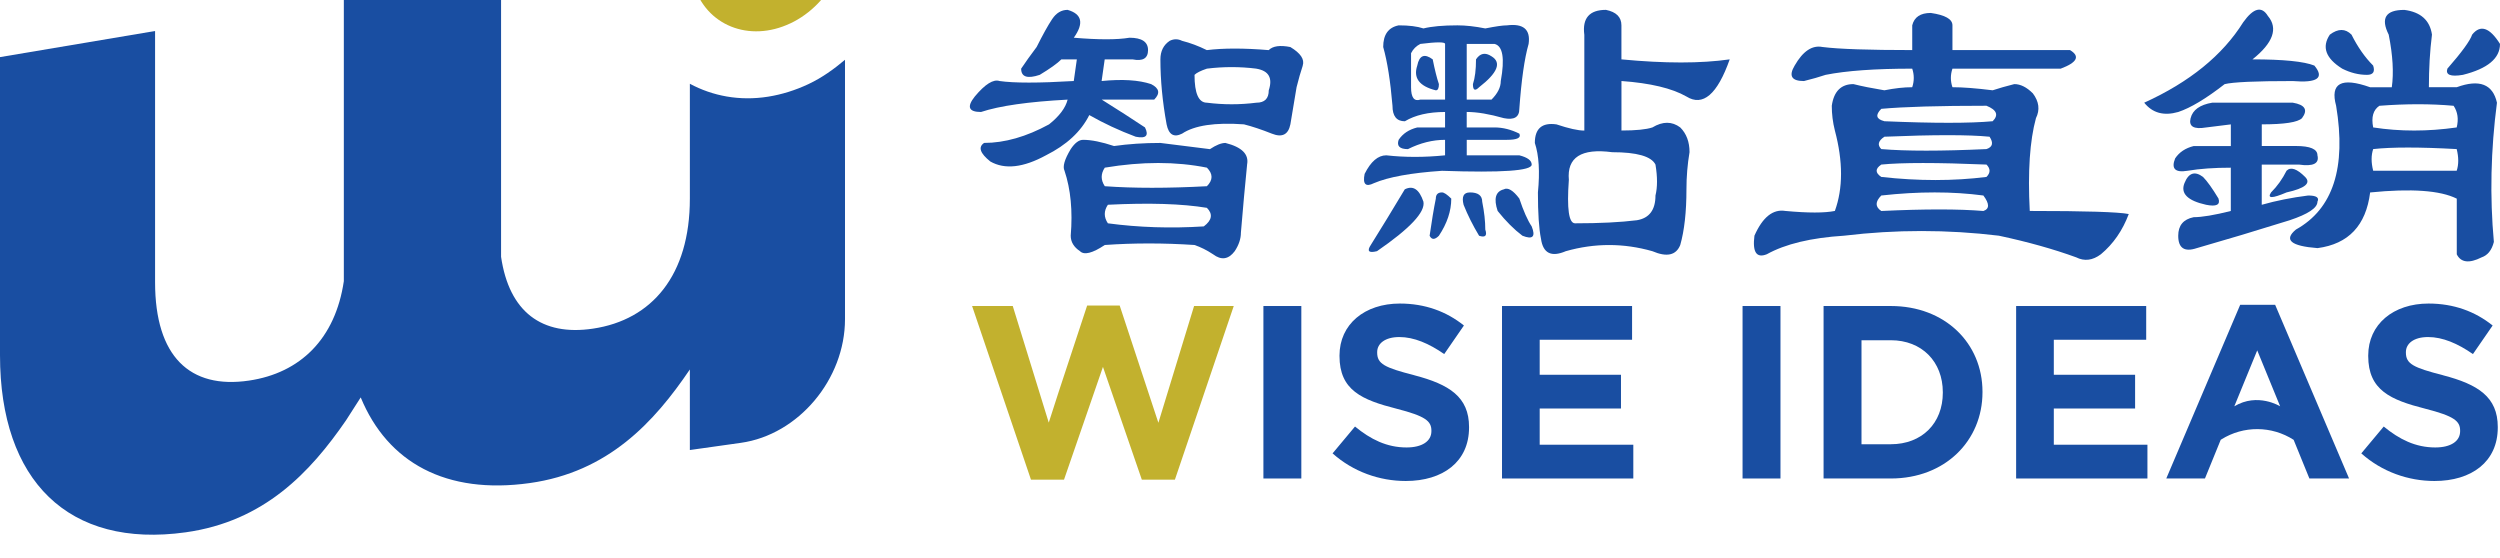
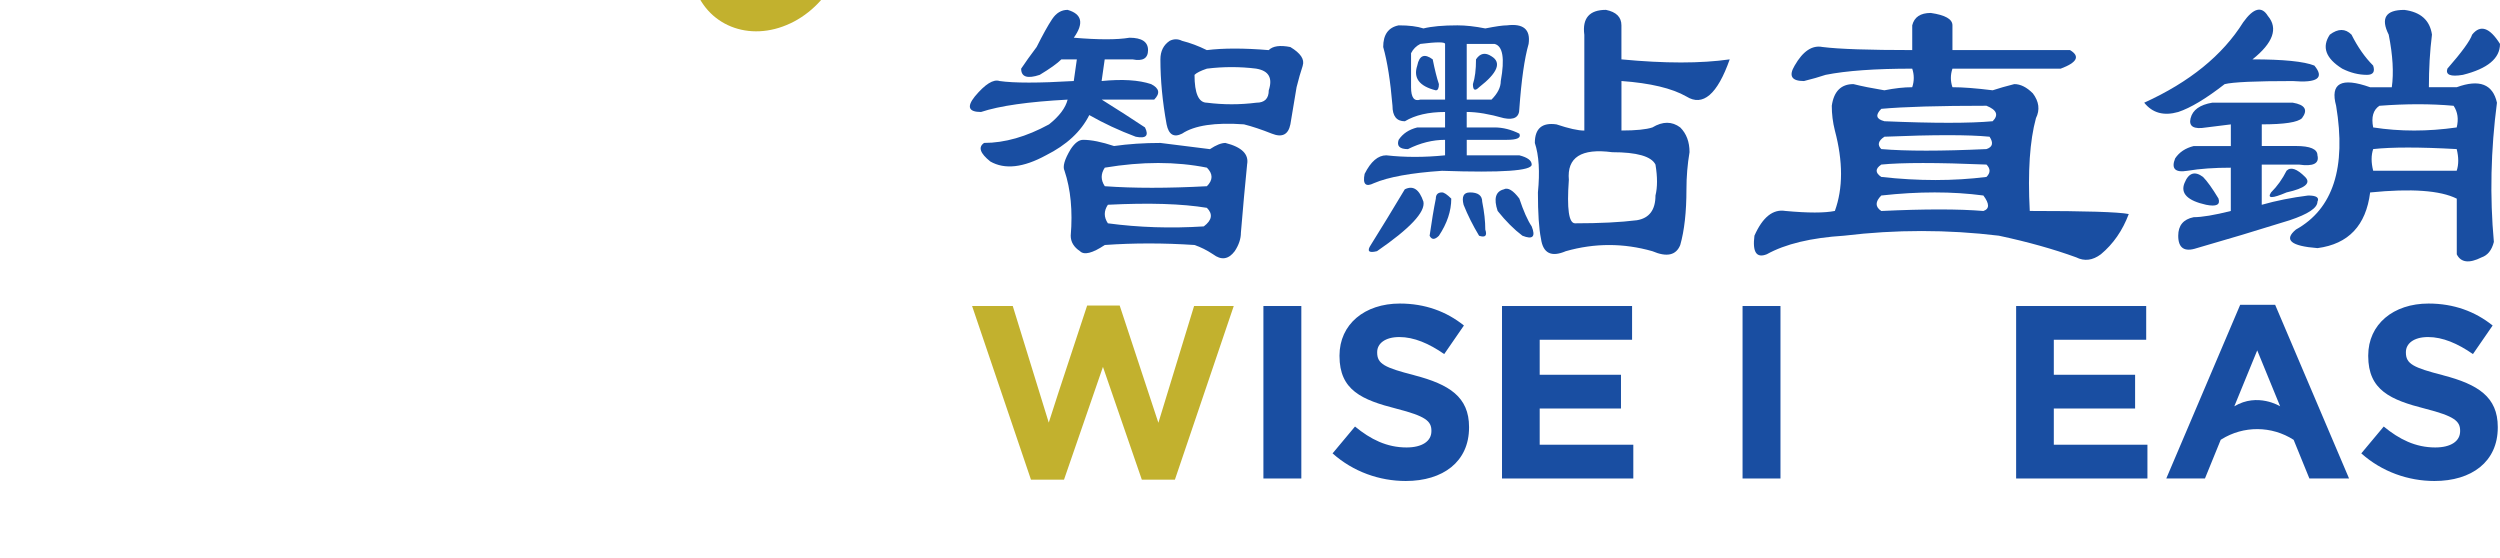
<svg xmlns="http://www.w3.org/2000/svg" id="_圖層_2" data-name="圖層 2" viewBox="0 0 729.79 162.98">
  <defs>
    <style>
      .cls-1 {
        fill: #c2b12e;
      }

      .cls-2 {
        fill: #194ea2;
      }
    </style>
  </defs>
  <g id="Layer_1" data-name="Layer 1">
    <g>
      <g>
-         <path class="cls-2" d="M224.24,28.22c-8.34,1.33-16.21-.19-22.86-3.77v33.56c0,22.29-11.02,35.37-28.31,37.93-14.9,2.21-24.44-4.86-26.8-20.98V-16.35l-.61.1v-.31l-45.29,7.69v90.94c-2.48,16.84-12.72,26.82-27.69,29.03-17.28,2.56-27.41-7.06-27.41-28.71V9.05L0,16.67v87.02c0,36.64,19.96,56.49,54.22,51.7,22.94-3.21,36.35-17.52,46.78-32.67l4.3-6.71c7.87,19.07,24.95,28.42,49.31,25.01,22.94-3.21,36.35-17.76,46.77-33.17v23.52l14.9-2.1c16.78-2.36,30.39-18.53,30.39-36.11V17.45c-3.27,2.76-6.77,5.27-10.71,7.12-3.82,1.79-7.76,3.02-11.72,3.65Z" />
-         <path class="cls-1" d="M230.69,6.83c-12,5.66-24.61.58-28.17-11.3-3.55-11.87,3.29-26.13,15.3-31.88,12-5.77,24.61-.77,28.17,11.2,3.55,11.98-3.29,26.32-15.3,31.99Z" />
+         <path class="cls-1" d="M230.69,6.83c-12,5.66-24.61.58-28.17-11.3-3.55-11.87,3.29-26.13,15.3-31.88,12-5.77,24.61-.77,28.17,11.2,3.55,11.98-3.29,26.32-15.3,31.99" />
      </g>
      <g>
        <rect class="cls-2" x="368.81" y="89.33" width="11.07" height="50.35" />
        <path class="cls-2" d="M412.88,109.54c-8.7-2.23-10.86-3.31-10.86-6.62v-.14c0-2.44,2.23-4.39,6.48-4.39s8.63,1.87,13.09,4.97l5.75-8.34c-5.1-4.1-11.36-6.41-18.7-6.41-10.28,0-17.62,6.04-17.62,15.18v.14c0,10,6.55,12.81,16.69,15.39,8.42,2.16,10.14,3.6,10.14,6.41v.14c0,2.95-2.74,4.75-7.26,4.75-5.76,0-10.5-2.37-15.04-6.11l-6.55,7.84c6.04,5.39,13.74,8.06,21.36,8.06,10.86,0,18.48-5.61,18.48-15.61v-.15c0-8.77-5.75-12.44-15.97-15.1Z" />
        <polygon class="cls-2" points="449.46 119.25 473.19 119.25 473.19 109.4 449.46 109.4 449.46 99.18 476.43 99.18 476.43 89.33 438.46 89.33 438.46 139.68 476.79 139.68 476.79 129.82 449.46 129.82 449.46 119.25" />
        <rect class="cls-2" x="508.68" y="89.33" width="11.07" height="50.35" />
-         <path class="cls-2" d="M551.96,89.33h-19.63v50.35h19.63c15.83,0,26.76-11,26.76-25.18v-.14c0-14.17-10.93-25.03-26.76-25.03ZM567.14,114.64c0,8.92-6.11,15.04-15.18,15.04h-8.56v-30.36h8.56c9.06,0,15.18,6.26,15.18,15.18v.14Z" />
        <polygon class="cls-2" points="599.54 119.25 623.27 119.25 623.27 109.4 599.54 109.4 599.54 99.18 626.51 99.18 626.51 89.33 588.54 89.33 588.54 139.68 626.87 139.68 626.87 129.82 599.54 129.82 599.54 119.25" />
        <path class="cls-2" d="M653.95,88.97l-21.58,50.71h11.29l4.6-11.29.2-.13c6.46-4.04,14.67-3.99,21.09.13l4.6,11.29h11.58l-21.58-50.71h-10.22ZM652.23,118.61l6.69-16.33,6.69,16.33s-6.55-4.1-13.38,0Z" />
        <path class="cls-2" d="M713.18,109.54c-8.7-2.23-10.86-3.31-10.86-6.62v-.14c0-2.44,2.23-4.39,6.48-4.39s8.63,1.87,13.09,4.97l5.75-8.34c-5.1-4.1-11.36-6.41-18.7-6.41-10.28,0-17.62,6.04-17.62,15.18v.14c0,10,6.55,12.81,16.69,15.39,8.42,2.16,10.14,3.6,10.14,6.41v.14c0,2.95-2.74,4.75-7.26,4.75-5.76,0-10.5-2.37-15.04-6.11l-6.55,7.84c6.04,5.39,13.74,8.06,21.36,8.06,10.86,0,18.48-5.61,18.48-15.61v-.15c0-8.77-5.75-12.44-15.97-15.1Z" />
        <polygon class="cls-1" points="338.15 123.42 326.85 89.18 317.36 89.18 308.97 114.62 306.15 123.37 295.64 89.33 283.77 89.33 300.86 139.74 300.86 139.74 300.96 140.03 310.6 140.03 321.97 107.1 333.32 140.03 342.97 140.03 360.15 89.33 348.57 89.33 338.15 123.42" />
      </g>
      <g>
        <path class="cls-2" d="M336.95,29.07h-15.35c4.81,3.01,9.03,5.72,12.64,8.13,1.2,2.41.3,3.32-2.71,2.71-4.82-1.81-9.33-3.91-13.55-6.32-2.41,4.82-6.63,8.73-12.64,11.74-6.62,3.61-12.04,4.22-16.25,1.81-3.01-2.41-3.61-4.21-1.81-5.42,6.02,0,12.34-1.81,18.96-5.42,3.01-2.4,4.81-4.81,5.42-7.22-11.44.61-19.87,1.81-25.29,3.61-3.61,0-4.22-1.5-1.81-4.52,3.01-3.61,5.42-5.12,7.22-4.52,4.21.61,11.44.61,21.67,0l.9-6.32h-4.52c-1.21,1.21-3.32,2.71-6.32,4.52-3.61,1.21-5.42.61-5.42-1.81,1.2-1.81,2.71-3.91,4.52-6.32,1.81-3.61,3.31-6.32,4.52-8.13,1.2-1.81,2.71-2.71,4.52-2.71,4.21,1.21,4.81,3.92,1.81,8.13,7.22.61,12.64.61,16.25,0,3.61,0,5.42,1.21,5.42,3.61s-1.51,3.32-4.52,2.71h-8.13l-.9,6.32c6.02-.6,10.84-.3,14.45.9,2.4,1.21,2.71,2.71.9,4.52ZM364.05,48.04c-.61,6.03-1.21,12.64-1.81,19.87,0,1.81-.61,3.61-1.81,5.42-1.81,2.41-3.92,2.71-6.32.9-1.81-1.2-3.61-2.1-5.42-2.71-9.03-.6-17.76-.6-26.19,0-3.61,2.41-6.03,3.01-7.23,1.81-1.81-1.2-2.71-2.71-2.71-4.52.6-7.22,0-13.55-1.81-18.96-.61-1.2,0-3.31,1.81-6.32,1.2-1.81,2.41-2.71,3.61-2.71,2.41,0,5.42.61,9.03,1.81,4.21-.6,8.73-.9,13.55-.9,4.81.61,9.63,1.21,14.45,1.81,1.81-1.2,3.31-1.81,4.52-1.81,4.81,1.21,6.92,3.32,6.32,6.32ZM352.31,54.36c1.81-1.81,1.81-3.61,0-5.42-9.03-1.81-18.96-1.81-29.8,0-1.21,1.81-1.21,3.61,0,5.42,8.42.61,18.36.61,29.8,0ZM323.41,65.19c9.03,1.21,18.36,1.51,28,.9,2.4-1.81,2.71-3.61.9-5.42-7.23-1.2-16.86-1.5-28.9-.9-1.21,1.81-1.21,3.61,0,5.42ZM380.3,19.14c-.61,1.81-1.21,3.91-1.81,6.32-.61,3.61-1.21,7.23-1.81,10.84-.61,3.01-2.41,3.92-5.42,2.71-3.01-1.2-5.72-2.1-8.13-2.71-8.43-.6-14.45.3-18.06,2.71-2.41,1.21-3.91.3-4.52-2.71-1.21-6.62-1.81-12.94-1.81-18.96,0-2.4.9-4.21,2.71-5.42,1.2-.6,2.4-.6,3.61,0,2.41.61,4.81,1.51,7.23,2.71,4.81-.6,10.84-.6,18.06,0,1.2-1.2,3.31-1.5,6.32-.9,3.01,1.81,4.21,3.61,3.61,5.42ZM366.76,20.04c-4.82-.6-9.64-.6-14.45,0-1.81.61-3.01,1.21-3.61,1.81,0,5.42,1.2,8.13,3.61,8.13,4.81.61,9.63.61,14.45,0,2.41,0,3.61-1.2,3.61-3.61,1.2-3.61,0-5.71-3.61-6.32Z" />
        <path class="cls-2" d="M421.84,32.69c-4.82,0-8.73.9-11.74,2.71-2.41,0-3.61-1.5-3.61-4.52-.61-7.22-1.51-12.94-2.71-17.16,0-3.61,1.5-5.72,4.52-6.32,3.01,0,5.42.3,7.23.9,2.41-.6,5.71-.9,9.93-.9,2.41,0,5.11.3,8.13.9,3.01-.6,5.11-.9,6.32-.9,4.81-.6,6.92,1.21,6.32,5.42-1.21,4.22-2.11,10.54-2.71,18.96,0,2.41-1.51,3.32-4.52,2.71-4.22-1.2-7.83-1.81-10.84-1.81v4.52h8.13c2.41,0,4.81.61,7.23,1.81.6,1.21-.61,1.81-3.61,1.81h-11.74v4.52h15.35c2.4.61,3.61,1.51,3.61,2.71,0,1.81-8.74,2.41-26.19,1.81-9.03.61-15.66,1.81-19.87,3.61-2.41,1.21-3.32.3-2.71-2.71,1.81-3.61,3.91-5.42,6.32-5.42,5.42.61,11.13.61,17.16,0v-4.52c-3.61,0-7.22.9-10.84,2.71-2.41,0-3.32-.9-2.71-2.71,1.2-1.81,3.01-3.01,5.42-3.61h8.13v-4.52ZM410.1,55.26c2.4-1.2,4.21,0,5.42,3.61.6,3.01-3.92,7.83-13.55,14.45-2.41.61-3.01,0-1.81-1.81,3.01-4.81,6.32-10.23,9.93-16.26ZM421.84,29.07V12.82c0-.6-2.41-.6-7.22,0-1.21.61-2.11,1.51-2.71,2.71v9.93c0,3.01.9,4.22,2.71,3.61h7.22ZM418.23,17.33c.6,3.01,1.2,5.42,1.81,7.23,0,1.21-.3,1.81-.9,1.81-4.82-1.2-6.63-3.61-5.42-7.22.6-3.01,2.1-3.61,4.52-1.81ZM420.94,56.17c.6,0,1.5.61,2.71,1.81,0,3.61-1.21,7.22-3.61,10.84-1.21,1.21-2.11,1.21-2.71,0,.6-4.21,1.2-7.82,1.81-10.84,0-1.2.6-1.81,1.81-1.81ZM429.07,56.17c2.4,0,3.61.9,3.61,2.71.6,3.01.9,5.72.9,8.13.6,1.81,0,2.41-1.81,1.81-1.81-3.01-3.32-6.02-4.52-9.03-.61-2.4,0-3.61,1.81-3.61ZM436.29,12.82h-8.13v16.26h7.23c1.81-1.81,2.71-3.61,2.71-5.42,1.2-6.62.6-10.23-1.81-10.84ZM435.39,16.43c3.01,1.81,1.81,4.82-3.61,9.03-1.21,1.21-1.81.9-1.81-.9.6-1.81.9-4.21.9-7.23,1.2-1.81,2.71-2.1,4.52-.9ZM439,55.26c1.2-.6,2.71.3,4.52,2.71,1.2,3.61,2.4,6.32,3.61,8.13,1.2,3.01.3,3.91-2.71,2.71-2.41-1.81-4.82-4.21-7.23-7.22-1.21-3.61-.61-5.72,1.81-6.32ZM462.48,10.11c-.61-4.81,1.5-7.23,6.32-7.23,3.01.61,4.52,2.11,4.52,4.52v9.93c12.64,1.21,23.18,1.21,31.61,0-3.61,10.24-7.83,13.85-12.64,10.84-4.22-2.41-10.54-3.91-18.96-4.52v14.45c4.21,0,7.23-.3,9.03-.9,3.01-1.81,5.72-1.81,8.13,0,1.81,1.81,2.71,4.22,2.71,7.22-.61,3.61-.9,7.23-.9,10.84,0,6.63-.61,12.04-1.81,16.26-1.21,3.01-3.92,3.61-8.13,1.81-8.43-2.4-16.86-2.4-25.29,0-4.22,1.81-6.63.61-7.23-3.61-.61-3.01-.9-7.52-.9-13.54.6-6.02.3-10.84-.9-14.45,0-4.21,2.1-6.02,6.32-5.42,3.61,1.21,6.32,1.81,8.13,1.81V10.11ZM457.97,52.55c-.61,8.43,0,12.64,1.81,12.64,7.23,0,13.24-.3,18.06-.9,3.61-.6,5.42-3.01,5.42-7.22.6-2.41.6-5.42,0-9.03-1.21-2.41-5.42-3.61-12.64-3.61-9.03-1.2-13.25,1.51-12.64,8.13Z" />
        <path class="cls-2" d="M558.21,25.46c.6-1.81.6-3.61,0-5.42-10.84,0-19.27.61-25.29,1.81-1.81.61-3.91,1.21-6.32,1.81-3.61,0-4.52-1.5-2.71-4.52,2.41-4.21,5.12-6.02,8.13-5.42,4.81.61,13.55.9,26.19.9v-7.23c.6-2.41,2.4-3.61,5.42-3.61,4.21.61,6.32,1.81,6.32,3.61v7.23h34.32c3.01,1.81,2.1,3.61-2.71,5.42h-31.61c-.61,1.81-.61,3.61,0,5.42,3.01,0,6.92.3,11.74.9,1.81-.6,3.91-1.2,6.32-1.81,1.81,0,3.61.9,5.42,2.71,1.81,2.41,2.1,4.82.9,7.23-1.81,6.62-2.41,15.66-1.81,27.09,16.25,0,25.89.3,28.9.9-1.81,4.82-4.52,8.73-8.13,11.74-2.41,1.81-4.82,2.11-7.22.9-6.62-2.41-14.15-4.52-22.58-6.32-15.06-1.81-30.1-1.81-45.15,0-9.64.61-17.16,2.41-22.58,5.42-3.01,1.21-4.22-.6-3.61-5.42,2.4-5.42,5.42-7.82,9.03-7.22,6.62.61,11.44.61,14.45,0,2.4-6.62,2.4-14.45,0-23.48-.61-2.41-.9-4.81-.9-7.23.6-4.21,2.71-6.32,6.32-6.32,2.41.61,5.42,1.21,9.03,1.81,3.01-.6,5.71-.9,8.13-.9ZM549.18,48.04c-1.81,1.21-1.81,2.41,0,3.61,10.84,1.21,21.07,1.21,30.7,0,1.2-1.2,1.2-2.41,0-3.61-14.45-.6-24.69-.6-30.7,0ZM549.18,57.07c-1.81,1.81-1.81,3.32,0,4.52,12.64-.6,22.58-.6,29.8,0,1.81-.6,1.81-2.1,0-4.52-9.03-1.2-18.96-1.2-29.8,0ZM550.08,35.39c14.45.61,24.98.61,31.61,0,1.81-1.81,1.2-3.31-1.81-4.52-13.85,0-24.09.3-30.7.9-1.81,1.81-1.51,3.01.9,3.61ZM580.78,39.91c-6.03-.6-16.25-.6-30.7,0-1.81,1.21-2.11,2.41-.9,3.61,7.22.61,17.45.61,30.7,0,1.81-.6,2.1-1.81.9-3.61Z" />
        <path class="cls-2" d="M662.06,4.69c3.01,3.61,1.5,7.83-4.52,12.64,9.03,0,15.05.61,18.06,1.81,3.01,3.61.9,5.12-6.32,4.52-10.84,0-17.46.3-19.87.9-5.42,4.22-9.93,6.93-13.54,8.13-4.22,1.21-7.53.3-9.94-2.71,13.24-6.02,22.87-13.84,28.9-23.48,3.01-4.21,5.42-4.81,7.22-1.81ZM639.48,34.49c.6-2.41,2.71-3.91,6.32-4.52h23.48c3.61.61,4.52,2.11,2.71,4.52-1.21,1.21-5.12,1.81-11.74,1.81v6.32h9.93c4.21,0,6.32.9,6.32,2.71.6,2.41-1.21,3.32-5.42,2.71h-10.84v11.74c4.21-1.2,8.73-2.1,13.55-2.71,2.4,0,3.31.61,2.71,1.81,0,1.81-2.71,3.61-8.13,5.42-9.64,3.01-18.67,5.72-27.09,8.13-3.61,1.21-5.42,0-5.42-3.61,0-3.01,1.5-4.81,4.51-5.42,2.41,0,6.02-.6,10.84-1.81v-12.64c-4.82,0-9.03.3-12.64.9-3.61.61-4.82-.6-3.61-3.61,1.2-1.81,3.01-3.01,5.42-3.61h10.84v-6.32l-7.23.9c-3.61.61-5.12-.3-4.52-2.71ZM647.61,57.97c.6,1.81-.61,2.41-3.61,1.81-5.42-1.2-7.53-3.31-6.32-6.32,1.2-3.01,3.01-3.61,5.42-1.81,1.2,1.21,2.71,3.32,4.52,6.32ZM667.48,49.84c1.2-1.2,3.01-.6,5.42,1.81,1.81,1.81,0,3.32-5.42,4.52-4.22,1.81-5.72,1.81-4.52,0,1.81-1.81,3.31-3.91,4.52-6.32ZM701.8,2.88c4.81.61,7.52,3.01,8.13,7.23-.61,4.82-.9,9.93-.9,15.35h8.13c6.62-2.41,10.53-.9,11.74,4.52-1.81,13.85-2.11,27.4-.9,40.64-.61,2.41-1.81,3.91-3.61,4.52-3.61,1.81-6.03,1.51-7.22-.9v-16.25c-4.82-2.41-13.25-3.01-25.29-1.81-1.21,9.64-6.32,15.05-15.35,16.25-7.83-.6-9.93-2.41-6.32-5.42,10.84-6.02,14.74-18.06,11.74-36.12-1.81-6.62,1.5-8.42,9.93-5.42h6.32c.6-4.21.3-9.33-.9-15.35-2.41-4.81-.9-7.23,4.52-7.23ZM680.12,10.11c2.41-1.81,4.52-1.81,6.32,0,1.81,3.61,3.91,6.62,6.32,9.03.6,1.81,0,2.71-1.81,2.71-2.41,0-4.82-.6-7.22-1.81-4.82-3.01-6.03-6.32-3.61-9.93ZM692.77,43.52c-.61,1.81-.61,3.92,0,6.32h24.38c.6-1.81.6-3.91,0-6.32-10.84-.6-18.96-.6-24.38,0ZM717.15,37.2c.6-2.41.3-4.52-.9-6.32-6.63-.6-13.85-.6-21.67,0-1.81,1.21-2.41,3.32-1.81,6.32,7.82,1.21,15.95,1.21,24.38,0ZM721.66,10.11c2.4-3.01,5.11-2.1,8.13,2.71,0,4.22-3.61,7.23-10.84,9.03-3.61.61-5.12,0-4.52-1.81,4.21-4.81,6.62-8.13,7.23-9.93Z" />
      </g>
    </g>
  </g>
</svg>